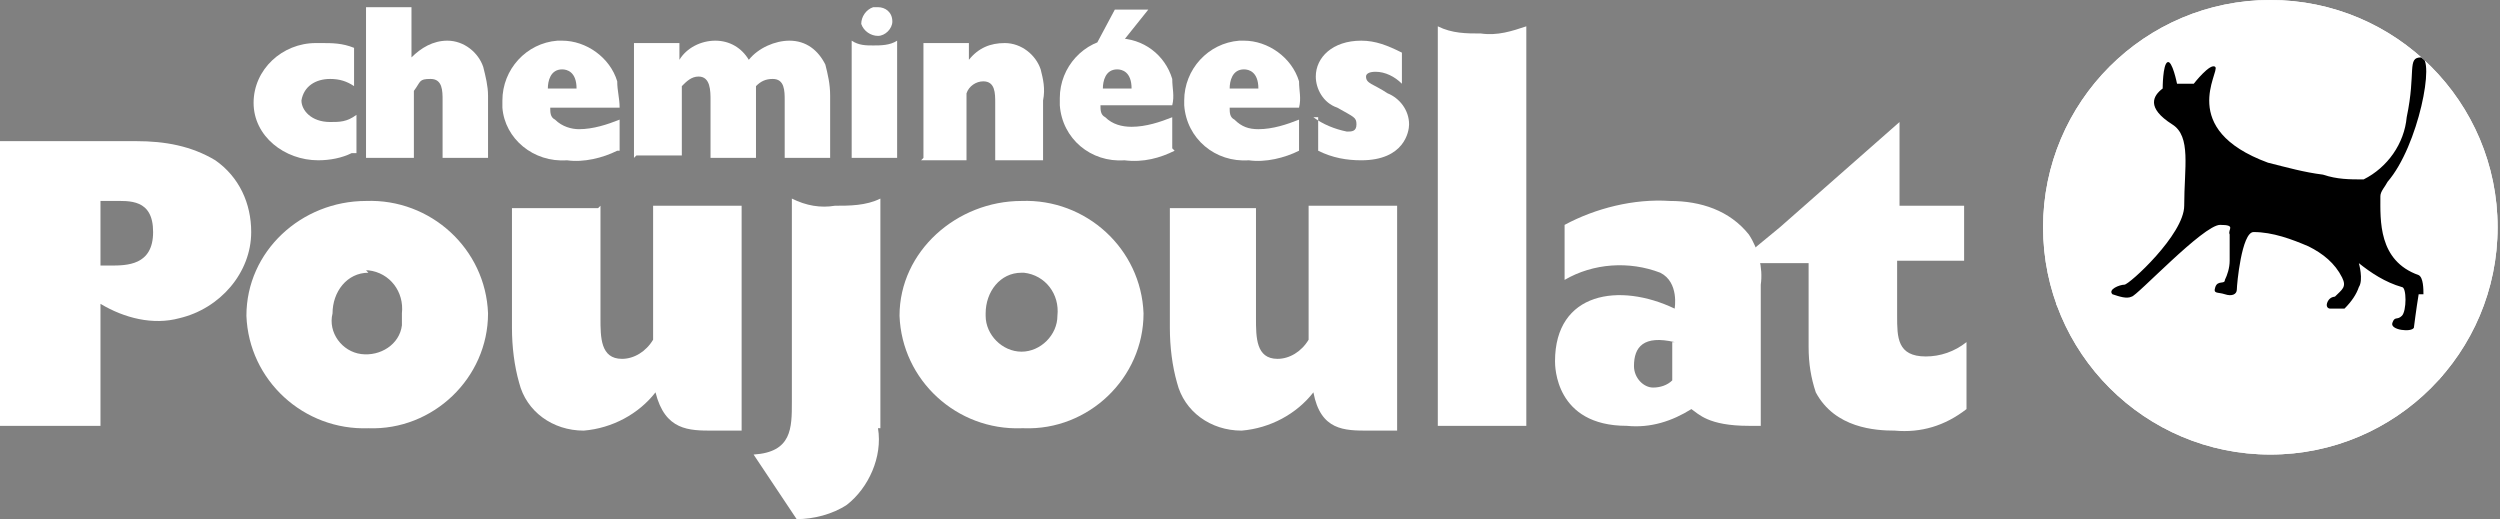
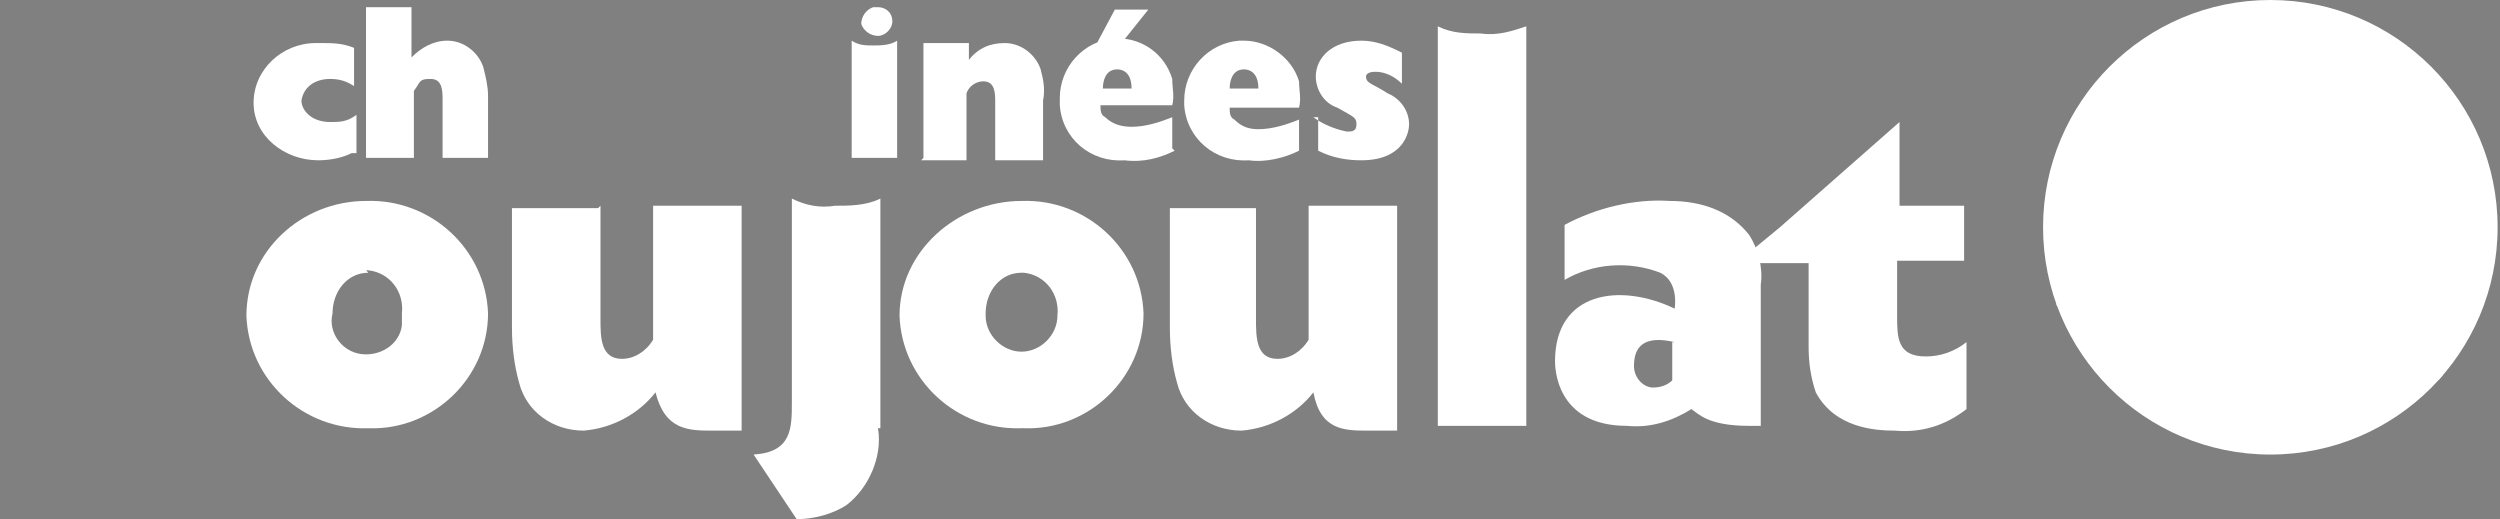
<svg xmlns="http://www.w3.org/2000/svg" id="Calque_1" version="1.1" viewBox="0 0 104.5 21.7">
  <rect x="0" y="0" width="104.5" height="21.7" fill="#808080" stroke="none" />
  <defs>
    <clipPath id="clippath">
      <circle cx="94.9" cy="9.5" r="9.5" fill="#fff" />
    </clipPath>
  </defs>
  <g id="Calque_2">
    <g id="_3Coul">
-       <path d="M0,17.8V5.9h5.7c1.2,0,2.3.2,3.3.8,1,.7,1.5,1.8,1.5,3,0,1.7-1.3,3.2-3,3.6-1.1.3-2.3,0-3.3-.6v5.1H0ZM4.2,11.1h.4c.7,0,1.8,0,1.8-1.4s-1-1.3-1.7-1.3h-.5v2.7Z" fill="#fff" />
      <path d="M15.4,17.9c-2.7.1-5-2-5.1-4.7,0,0,0,0,0,0,0-2.7,2.3-4.8,5-4.8,0,0,0,0,0,0,2.7-.1,5,2,5.1,4.7,0,0,0,0,0,0,0,2.7-2.3,4.9-5,4.8,0,0,0,0,0,0ZM15.4,11.4c-.9,0-1.5.8-1.5,1.7,0,0,0,0,0,0-.2.8.4,1.6,1.2,1.7s1.6-.4,1.7-1.2c0-.2,0-.4,0-.5.1-.9-.5-1.7-1.4-1.8,0,0,0,0-.1,0Z" fill="#fff" />
      <path d="M25.1,8.6v4.7c0,.8,0,1.7.9,1.7.5,0,1-.3,1.3-.8v-5.6h3.7v9.4h-1.2c-1,0-2,0-2.4-1.6-.7.9-1.8,1.5-3,1.6-1.3,0-2.4-.8-2.7-2-.2-.7-.3-1.5-.3-2.3v-5h3.6Z" fill="#fff" />
      <path d="M52.5,8.6v4.7c0,.8,0,1.7.9,1.7.5,0,1-.3,1.3-.8v-5.6h3.7v9.4h-1.2c-1,0-2,0-2.3-1.6-.7.9-1.8,1.5-3,1.6-1.3,0-2.4-.8-2.7-2-.2-.7-.3-1.5-.3-2.3v-5h3.6Z" fill="#fff" />
      <path d="M36.7,17.9c.2,1.2-.4,2.5-1.3,3.2-.6.4-1.4.6-2.1.6l-1.8-2.7c1.6-.1,1.6-1.1,1.6-2.2v-8.5c.6.3,1.2.4,1.8.3.6,0,1.3,0,1.9-.3v9.6Z" fill="#fff" />
      <path d="M42.7,17.9c-2.7.1-5-2-5.1-4.7,0,0,0,0,0,0,0-2.7,2.4-4.8,5.1-4.8,0,0,0,0,0,0,2.7-.1,5,2,5.1,4.7,0,0,0,0,0,0,0,2.7-2.3,4.9-5,4.8,0,0,0,0,0,0ZM42.7,11.4c-.9,0-1.5.8-1.5,1.7,0,0,0,0,0,.1,0,.8.7,1.5,1.5,1.5s1.5-.7,1.5-1.5c.1-.9-.5-1.7-1.4-1.8,0,0,0,0-.1,0Z" fill="#fff" />
      <path d="M65.4,9.4c1.3-.7,2.9-1.1,4.4-1,1.3,0,2.5.4,3.3,1.4.4.6.6,1.4.5,2.1v5.9h-.5c-1.7,0-2.1-.5-2.4-.7-.8.5-1.7.8-2.7.7-3,0-3-2.5-3-2.7,0-2.9,2.7-3.3,5-2.2,0,0,.2-1.1-.6-1.5-1.3-.5-2.8-.4-4,.3v-2.4ZM70,14.3c-1.3-.3-1.7.2-1.7,1,0,.5.4.9.8.9.3,0,.6-.1.8-.3,0-.2,0-.5,0-.7v-.9Z" fill="#fff" />
      <path d="M72.7,10.9l1.7-1.4,5-4.4v3.5h2.7v2.3h-2.8v2.3c0,.9,0,1.7,1.2,1.7.6,0,1.2-.2,1.7-.6v2.8c-.9.7-1.9,1-3,.9-.8,0-2.5-.1-3.3-1.6-.2-.6-.3-1.2-.3-1.9v-3.5h-3Z" fill="#fff" />
      <path d="M63.8,1.1c-.6.2-1.2.4-1.9.3-.6,0-1.2,0-1.8-.3v16.7h3.7V1.1Z" fill="#fff" />
      <path d="M14.7,6.4c-.4.2-.9.3-1.4.3-1.4,0-2.7-1-2.7-2.4,0,0,0,0,0,0,0-1.4,1.2-2.5,2.6-2.5,0,0,.1,0,.2,0,.5,0,.9,0,1.4.2v1.6c-.3-.2-.6-.3-1-.3-.6,0-1.1.3-1.2.9,0,0,0,0,0,0,0,.4.4.9,1.2.9.4,0,.7,0,1.1-.3v1.6Z" fill="#fff" />
      <path d="M15.3,6.6V.3h1.9v2.1c.4-.4.9-.7,1.5-.7.7,0,1.3.5,1.5,1.1.1.4.2.8.2,1.2v2.6h-1.9v-2.4c0-.4,0-.9-.5-.9s-.4.1-.7.5v2.8h-1.9Z" fill="#fff" />
-       <path d="M25.8,6.3c-.6.3-1.4.5-2.1.4-1.4.1-2.6-.9-2.7-2.2,0-.1,0-.2,0-.3,0-1.3,1-2.4,2.3-2.5,0,0,.1,0,.2,0,1,0,2,.7,2.3,1.7,0,.4.1.7.1,1.1h-2.9c0,.2,0,.4.2.5.3.3.7.4,1,.4.6,0,1.2-.2,1.7-.4v1.3ZM24.1,3.7c0-.7-.4-.8-.6-.8-.5,0-.6.5-.6.8h1.2Z" fill="#fff" />
-       <path d="M26.5,6.6V1.8h1.9v.7c.3-.5.9-.8,1.5-.8.6,0,1.1.3,1.4.8.4-.5,1.1-.8,1.7-.8.7,0,1.2.4,1.5,1,.1.4.2.8.2,1.3v2.6h-1.9v-2.4c0-.4,0-.9-.5-.9-.3,0-.5.1-.7.3v3h-1.9v-2.4c0-.4,0-1-.5-1-.3,0-.5.2-.7.4v2.9h-1.9Z" fill="#fff" />
      <path d="M35.6,6.6V1.7c.3.2.6.2.9.2.3,0,.7,0,1-.2v4.9h-1.9ZM37.3.9c0,.3-.3.6-.6.6,0,0,0,0,0,0-.3,0-.6-.2-.7-.5,0-.3.2-.6.5-.7,0,0,.1,0,.2,0,.3,0,.6.2.6.6,0,0,0,0,0,0Z" fill="#fff" />
      <path d="M38.6,6.6V1.8h1.9v.7c.4-.5.9-.7,1.5-.7.7,0,1.3.5,1.5,1.1.1.4.2.8.1,1.3v2.5h-2v-2.4c0-.4,0-.9-.5-.9-.3,0-.6.2-.7.5v2.8h-1.9Z" fill="#fff" />
      <path d="M49.1,6.3c-.6.3-1.3.5-2.1.4-1.4.1-2.6-.9-2.7-2.3,0,0,0-.2,0-.3,0-1.3,1-2.4,2.3-2.5,0,0,0,0,.1,0,1.1,0,2,.7,2.3,1.7,0,.4.1.7,0,1.1h-3c0,.2,0,.4.2.5.3.3.7.4,1.1.4.6,0,1.2-.2,1.7-.4v1.3ZM46.6.4h1.4l-1.2,1.5h-1l.8-1.5ZM47.3,3.7c0-.7-.4-.8-.6-.8-.5,0-.6.5-.6.8h1.2Z" fill="#fff" />
      <path d="M54.3,6.3c-.6.3-1.4.5-2.1.4-1.4.1-2.6-.9-2.7-2.3,0,0,0-.2,0-.2,0-1.3,1-2.4,2.3-2.5,0,0,.1,0,.2,0,1,0,2,.7,2.3,1.7,0,.4.1.7,0,1.1h-2.9c0,.2,0,.4.2.5.3.3.6.4,1,.4.6,0,1.2-.2,1.7-.4v1.3ZM52.6,3.7c0-.7-.4-.8-.6-.8-.5,0-.6.5-.6.8h1.2Z" fill="#fff" />
      <path d="M54.9,4.9c.4.3.9.5,1.4.6.2,0,.4,0,.4-.3s-.1-.3-.8-.7c-.6-.2-.9-.8-.9-1.3,0-.8.7-1.5,1.9-1.5.6,0,1.1.2,1.7.5v1.3c-.3-.3-.7-.5-1.1-.5-.3,0-.4.1-.4.2,0,.3.3.3.9.7.5.2.9.7.9,1.3,0,.3-.2,1.5-2,1.5-.6,0-1.2-.1-1.8-.4v-1.4Z" fill="#fff" />
-       <circle cx="94.9" cy="9.5" r="9.5" fill="#fff" />
      <g>
        <circle cx="94.9" cy="9.5" r="9.5" fill="#fff" />
        <g clip-path="url(#clippath)">
          <g>
            <path d="M85.9,12.8c-.2,0,0,0,0,0,13.9-.8,16,3,16.1,3.2s.2.2.2,0c-.3-1.3-1.3-2.4-2.5-2.9-5.4-2.2-12.9-.7-13.8-.4Z" fill="#fff" />
-             <path d="M101.3,12.3c0-.2,0-.7-.2-.8-1.7-.6-1.6-2.3-1.6-3.3,0-.2.2-.4.3-.6,1.3-1.5,2-5.2,1.4-5.2s-.2.6-.6,2.5c-.1,1.1-.8,2.1-1.8,2.6-.6,0-1.1,0-1.7-.2-.8-.1-1.5-.3-2.3-.5-3.8-1.4-2-3.8-2.2-4s-.9.7-.9.7c-.1,0-.2,0-.3,0-.1,0-.2,0-.4,0,0,0-.2-1-.4-.9s-.2,1.1-.2,1.1c-.4.3-.7.8.4,1.5.8.5.5,1.8.5,3.4,0,1.2-2.3,3.3-2.5,3.3s-.7.2-.5.4c.3.1.6.2.8.1.2,0,3-3,3.7-3s.3.2.4.4c0,.4,0,.7,0,1.1,0,.3-.1.6-.2.8,0,.2-.3,0-.4.3s.1.2.4.3.5,0,.5-.2.2-2.4.7-2.4c.8,0,1.6.3,2.3.6.6.3,1.1.7,1.4,1.3.2.4,0,.5-.3.8,0,0-.2,0-.3.2s0,.3.1.3.5,0,.6,0c.3-.3.5-.6.6-.9.2-.3,0-1,0-1,.5.4,1.1.8,1.8,1,.2,0,.2,1,0,1.2s-.3,0-.4.3.8.4.9.2c0,0,.1-.8.2-1.4Z" />
          </g>
        </g>
      </g>
    </g>
  </g>
</svg>